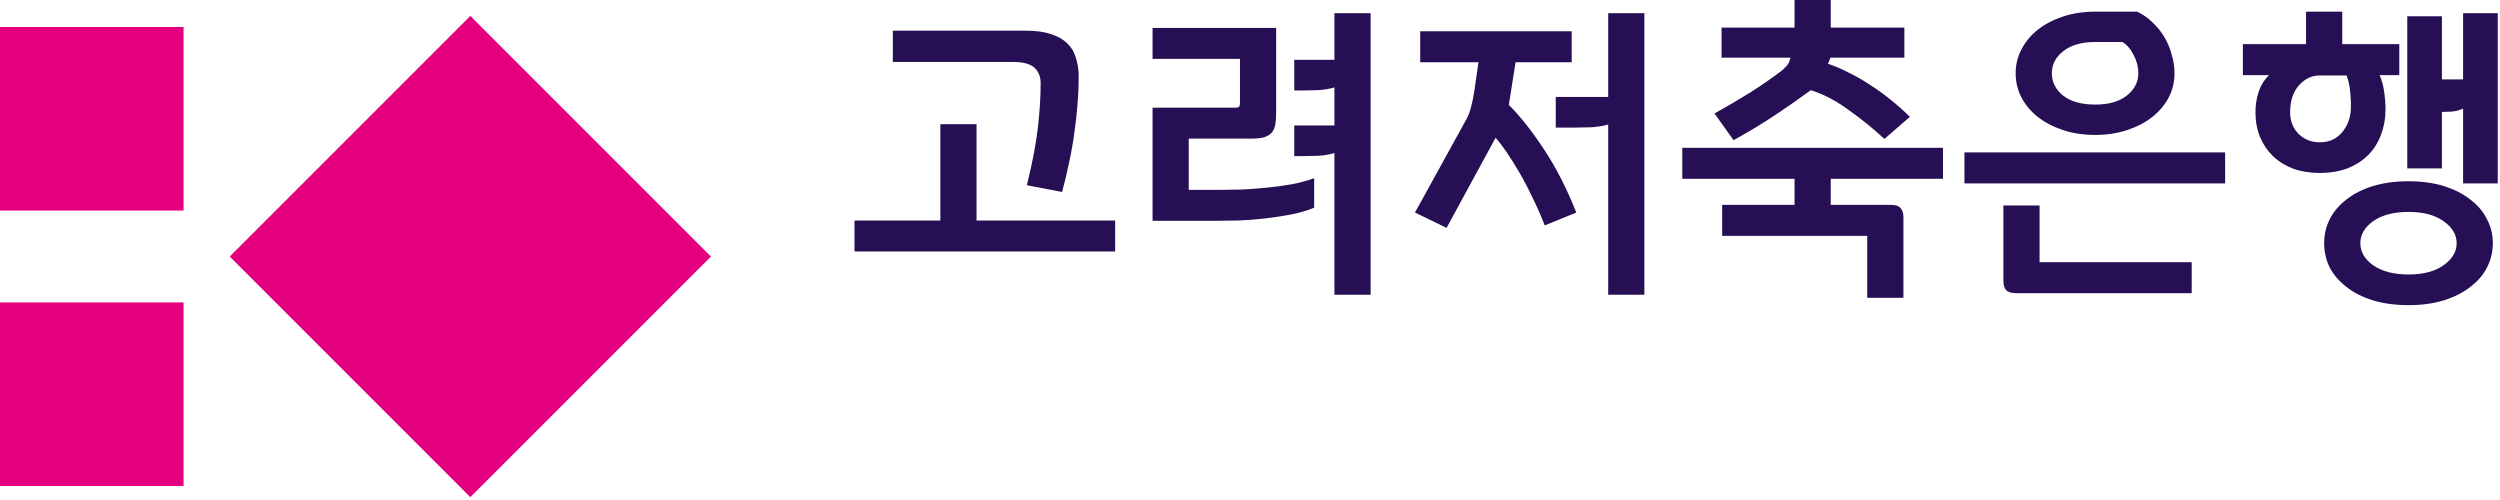
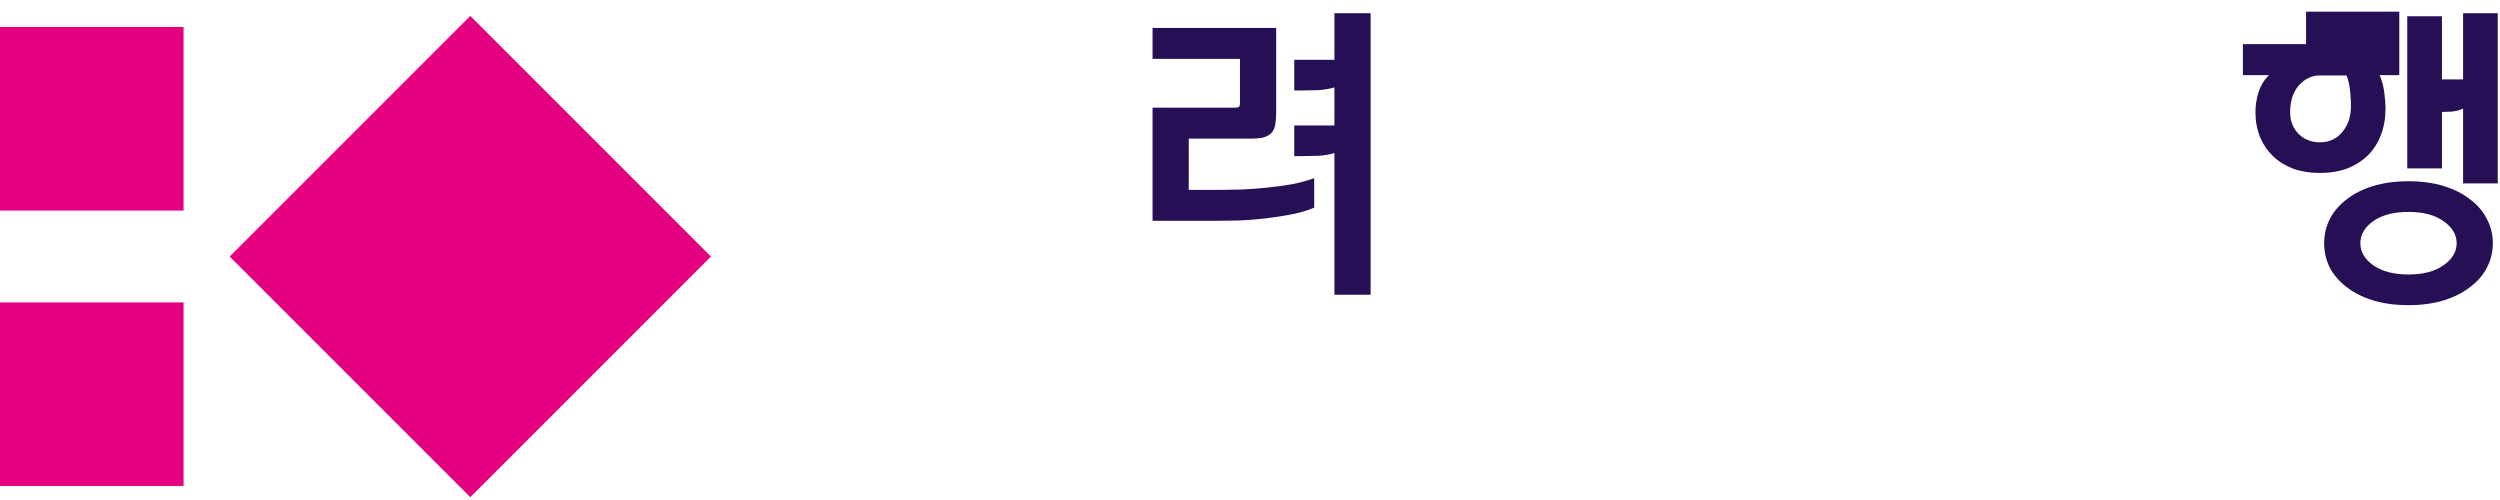
<svg xmlns="http://www.w3.org/2000/svg" viewBox="0 0 320 64" fill="none">
  <path d="M60.199 2.035L29.398 32.836L60.199 63.637L91 32.836L60.199 2.035Z" fill="#E4007F" />
  <path d="M23.496 3.456H0V26.952H23.496V3.456Z" fill="#E4007F" />
  <path d="M23.496 38.71H0V62.206H23.496V38.71Z" fill="#E4007F" />
-   <path d="M120.366 28.225V15.899H124.998V28.225H142.742V32.19H109.374V28.225H120.366ZM131.436 23.711C132.143 20.858 132.614 18.398 132.849 16.331C133.085 14.263 133.203 12.379 133.203 10.678C133.203 9.814 132.941 9.147 132.417 8.676C131.894 8.178 130.952 7.93 129.591 7.93H114.281V3.926H131.318C132.653 3.926 133.752 4.083 134.616 4.397C135.479 4.685 136.147 5.077 136.618 5.574C137.115 6.045 137.455 6.582 137.639 7.184C137.848 7.786 137.979 8.388 138.031 8.99C138.057 9.173 138.07 9.382 138.07 9.618C138.07 9.853 138.07 10.076 138.07 10.285C138.07 11.227 138.018 12.274 137.913 13.426C137.835 14.551 137.704 15.729 137.521 16.959C137.364 18.189 137.141 19.458 136.853 20.767C136.592 22.049 136.291 23.318 135.95 24.574L131.436 23.711Z" fill="#260F54" />
  <path d="M175.439 1.688V37.725H170.807V19.589C170.205 19.772 169.525 19.89 168.766 19.942C168.007 19.968 167.326 19.981 166.724 19.981H165.664V16.056H170.807V11.188C170.205 11.371 169.498 11.489 168.687 11.541C167.902 11.568 167.208 11.581 166.607 11.581H165.664V7.655H170.807V1.688H175.439ZM168.216 26.576C167.352 26.943 166.384 27.231 165.311 27.44C164.238 27.649 163.139 27.82 162.014 27.95C160.888 28.081 159.75 28.173 158.598 28.225C157.473 28.251 156.4 28.265 155.379 28.265H147.528V13.779H158.127C158.363 13.779 158.52 13.74 158.598 13.661C158.677 13.583 158.716 13.426 158.716 13.19V7.537H147.528V3.572H163.348V14.486C163.348 15.061 163.309 15.559 163.23 15.977C163.152 16.396 162.995 16.736 162.759 16.998C162.524 17.26 162.184 17.456 161.739 17.587C161.32 17.692 160.77 17.744 160.09 17.744H152.16V24.3H156.478C157.185 24.3 158.022 24.287 158.991 24.26C159.985 24.208 161.019 24.13 162.092 24.025C163.165 23.92 164.238 23.776 165.311 23.593C166.384 23.384 167.352 23.122 168.216 22.808V26.576Z" fill="#260F54" />
-   <path d="M210.481 1.688V37.725H205.849V15.938C205.195 16.121 204.475 16.239 203.69 16.291C202.931 16.317 202.25 16.331 201.649 16.331H199.136V12.405H205.849V1.688H210.481ZM201.177 7.969H193.994L193.13 13.426C194.622 14.917 196.14 16.841 197.684 19.196C199.228 21.552 200.589 24.221 201.766 27.205L197.723 28.853C197.252 27.623 196.728 26.433 196.153 25.281C195.603 24.103 195.04 23.03 194.465 22.062C193.889 21.067 193.339 20.191 192.816 19.432C192.292 18.673 191.834 18.071 191.442 17.626C190.421 19.51 189.374 21.434 188.301 23.397C187.228 25.36 186.182 27.283 185.161 29.167L181.118 27.205L187.673 15.31C187.961 14.787 188.171 14.237 188.301 13.661C188.458 13.085 188.589 12.457 188.694 11.777L189.244 7.969H181.785V4.004H201.177V7.969Z" fill="#260F54" />
-   <path d="M220.438 26.223H229.703V22.886H215.335V18.922H248.703V22.886H234.335V26.223H242.069C242.671 26.223 243.076 26.367 243.286 26.655C243.521 26.917 243.639 27.296 243.639 27.793V38.118H239.007V30.188H220.438V26.223ZM234.296 7.38L233.982 8.165C234.793 8.427 235.657 8.793 236.573 9.264C237.489 9.709 238.405 10.233 239.321 10.835C240.237 11.411 241.126 12.052 241.99 12.758C242.88 13.465 243.704 14.198 244.463 14.957L241.205 17.783C239.792 16.474 238.274 15.245 236.651 14.093C235.055 12.915 233.432 12.065 231.784 11.541C230.292 12.64 228.695 13.753 226.994 14.878C225.319 15.977 223.618 16.998 221.891 17.94L219.457 14.525C221.106 13.609 222.663 12.693 224.129 11.777C225.594 10.835 226.876 9.945 227.976 9.107C228.211 8.924 228.421 8.728 228.604 8.519C228.813 8.309 228.957 8.087 229.036 7.851L229.193 7.38H220.36V3.533H229.703V0H234.335V3.533H243.757V7.38H234.296Z" fill="#260F54" />
-   <path d="M284.816 19.51V23.475H251.448V19.51H284.816ZM258.121 37.529C257.493 37.529 257.048 37.398 256.787 37.136C256.551 36.901 256.433 36.469 256.433 35.841V26.302H261.066V33.564H280.537V37.529H258.121ZM258.004 9.382C258.004 8.283 258.252 7.262 258.749 6.32C259.247 5.352 259.94 4.514 260.83 3.808C261.72 3.101 262.793 2.539 264.049 2.12C265.305 1.701 266.679 1.492 268.171 1.492H273.549C274.282 1.832 274.936 2.29 275.512 2.866C276.114 3.415 276.624 4.043 277.043 4.75C277.462 5.457 277.776 6.216 277.985 7.027C278.221 7.812 278.338 8.597 278.338 9.382C278.338 10.481 278.09 11.515 277.592 12.483C277.095 13.426 276.402 14.25 275.512 14.957C274.622 15.663 273.549 16.226 272.293 16.645C271.037 17.063 269.663 17.273 268.171 17.273C266.679 17.273 265.305 17.063 264.049 16.645C262.793 16.226 261.72 15.663 260.83 14.957C259.94 14.25 259.247 13.426 258.749 12.483C258.252 11.515 258.004 10.481 258.004 9.382ZM262.636 9.382C262.636 10.508 263.12 11.463 264.088 12.248C265.083 13.007 266.444 13.386 268.171 13.386C269.898 13.386 271.246 13.007 272.214 12.248C273.209 11.463 273.706 10.508 273.706 9.382C273.706 8.571 273.51 7.799 273.117 7.066C272.751 6.307 272.267 5.744 271.665 5.378H268.171C266.444 5.378 265.083 5.771 264.088 6.556C263.12 7.315 262.636 8.257 262.636 9.382Z" fill="#260F54" />
-   <path d="M297.492 31.13C297.492 30.031 297.728 29.01 298.199 28.068C298.696 27.1 299.403 26.262 300.319 25.556C301.235 24.823 302.36 24.247 303.695 23.828C305.056 23.41 306.587 23.2 308.288 23.2C309.989 23.2 311.507 23.41 312.841 23.828C314.176 24.247 315.302 24.823 316.217 25.556C317.16 26.262 317.866 27.1 318.337 28.068C318.835 29.01 319.083 30.031 319.083 31.13C319.083 32.229 318.835 33.263 318.337 34.231C317.866 35.174 317.16 35.998 316.217 36.705C315.302 37.437 314.176 38.013 312.841 38.432C311.507 38.851 309.989 39.06 308.288 39.06C306.587 39.06 305.056 38.851 303.695 38.432C302.36 38.013 301.235 37.437 300.319 36.705C299.403 35.998 298.696 35.174 298.199 34.231C297.728 33.263 297.492 32.229 297.492 31.13ZM302.124 31.13C302.124 32.229 302.674 33.172 303.773 33.957C304.899 34.742 306.403 35.134 308.288 35.134C310.172 35.134 311.664 34.742 312.763 33.957C313.888 33.172 314.451 32.229 314.451 31.13C314.451 30.031 313.888 29.089 312.763 28.304C311.664 27.519 310.172 27.126 308.288 27.126C306.403 27.126 304.899 27.519 303.773 28.304C302.674 29.089 302.124 30.031 302.124 31.13ZM308.131 2.081H312.567V10.167H315.275V1.688H319.711V23.475H315.275V13.897C314.83 14.106 314.333 14.237 313.784 14.289C313.26 14.315 312.855 14.329 312.567 14.329V21.552H308.131V2.081ZM295.176 5.653V1.492H299.808V5.653H307.11V9.618H304.598C304.886 10.298 305.082 11.031 305.186 11.816C305.291 12.575 305.344 13.295 305.344 13.975C305.344 15.153 305.147 16.252 304.755 17.273C304.388 18.267 303.839 19.131 303.106 19.864C302.399 20.57 301.523 21.133 300.476 21.552C299.429 21.944 298.251 22.14 296.943 22.14C295.686 22.14 294.548 21.957 293.527 21.591C292.507 21.198 291.643 20.662 290.936 19.981C290.23 19.301 289.68 18.49 289.288 17.547C288.895 16.579 288.699 15.519 288.699 14.368C288.699 13.478 288.83 12.627 289.091 11.816C289.353 10.979 289.798 10.246 290.426 9.618H287.089V5.653H295.176ZM293.135 14.368C293.135 15.467 293.488 16.383 294.195 17.116C294.928 17.849 295.843 18.215 296.943 18.215C298.094 18.215 299.023 17.809 299.73 16.998C300.463 16.16 300.855 15.153 300.908 13.975C300.934 13.295 300.908 12.562 300.829 11.777C300.751 10.966 300.594 10.259 300.358 9.657H296.943C295.896 9.657 294.993 10.089 294.234 10.953C293.501 11.816 293.135 12.955 293.135 14.368Z" fill="#260F54" />
+   <path d="M297.492 31.13C297.492 30.031 297.728 29.01 298.199 28.068C298.696 27.1 299.403 26.262 300.319 25.556C301.235 24.823 302.36 24.247 303.695 23.828C305.056 23.41 306.587 23.2 308.288 23.2C309.989 23.2 311.507 23.41 312.841 23.828C314.176 24.247 315.302 24.823 316.217 25.556C317.16 26.262 317.866 27.1 318.337 28.068C318.835 29.01 319.083 30.031 319.083 31.13C319.083 32.229 318.835 33.263 318.337 34.231C317.866 35.174 317.16 35.998 316.217 36.705C315.302 37.437 314.176 38.013 312.841 38.432C311.507 38.851 309.989 39.06 308.288 39.06C306.587 39.06 305.056 38.851 303.695 38.432C302.36 38.013 301.235 37.437 300.319 36.705C299.403 35.998 298.696 35.174 298.199 34.231C297.728 33.263 297.492 32.229 297.492 31.13ZM302.124 31.13C302.124 32.229 302.674 33.172 303.773 33.957C304.899 34.742 306.403 35.134 308.288 35.134C310.172 35.134 311.664 34.742 312.763 33.957C313.888 33.172 314.451 32.229 314.451 31.13C314.451 30.031 313.888 29.089 312.763 28.304C311.664 27.519 310.172 27.126 308.288 27.126C306.403 27.126 304.899 27.519 303.773 28.304C302.674 29.089 302.124 30.031 302.124 31.13ZM308.131 2.081H312.567V10.167H315.275V1.688H319.711V23.475H315.275V13.897C314.83 14.106 314.333 14.237 313.784 14.289C313.26 14.315 312.855 14.329 312.567 14.329V21.552H308.131V2.081ZM295.176 5.653V1.492H299.808H307.11V9.618H304.598C304.886 10.298 305.082 11.031 305.186 11.816C305.291 12.575 305.344 13.295 305.344 13.975C305.344 15.153 305.147 16.252 304.755 17.273C304.388 18.267 303.839 19.131 303.106 19.864C302.399 20.57 301.523 21.133 300.476 21.552C299.429 21.944 298.251 22.14 296.943 22.14C295.686 22.14 294.548 21.957 293.527 21.591C292.507 21.198 291.643 20.662 290.936 19.981C290.23 19.301 289.68 18.49 289.288 17.547C288.895 16.579 288.699 15.519 288.699 14.368C288.699 13.478 288.83 12.627 289.091 11.816C289.353 10.979 289.798 10.246 290.426 9.618H287.089V5.653H295.176ZM293.135 14.368C293.135 15.467 293.488 16.383 294.195 17.116C294.928 17.849 295.843 18.215 296.943 18.215C298.094 18.215 299.023 17.809 299.73 16.998C300.463 16.16 300.855 15.153 300.908 13.975C300.934 13.295 300.908 12.562 300.829 11.777C300.751 10.966 300.594 10.259 300.358 9.657H296.943C295.896 9.657 294.993 10.089 294.234 10.953C293.501 11.816 293.135 12.955 293.135 14.368Z" fill="#260F54" />
</svg>